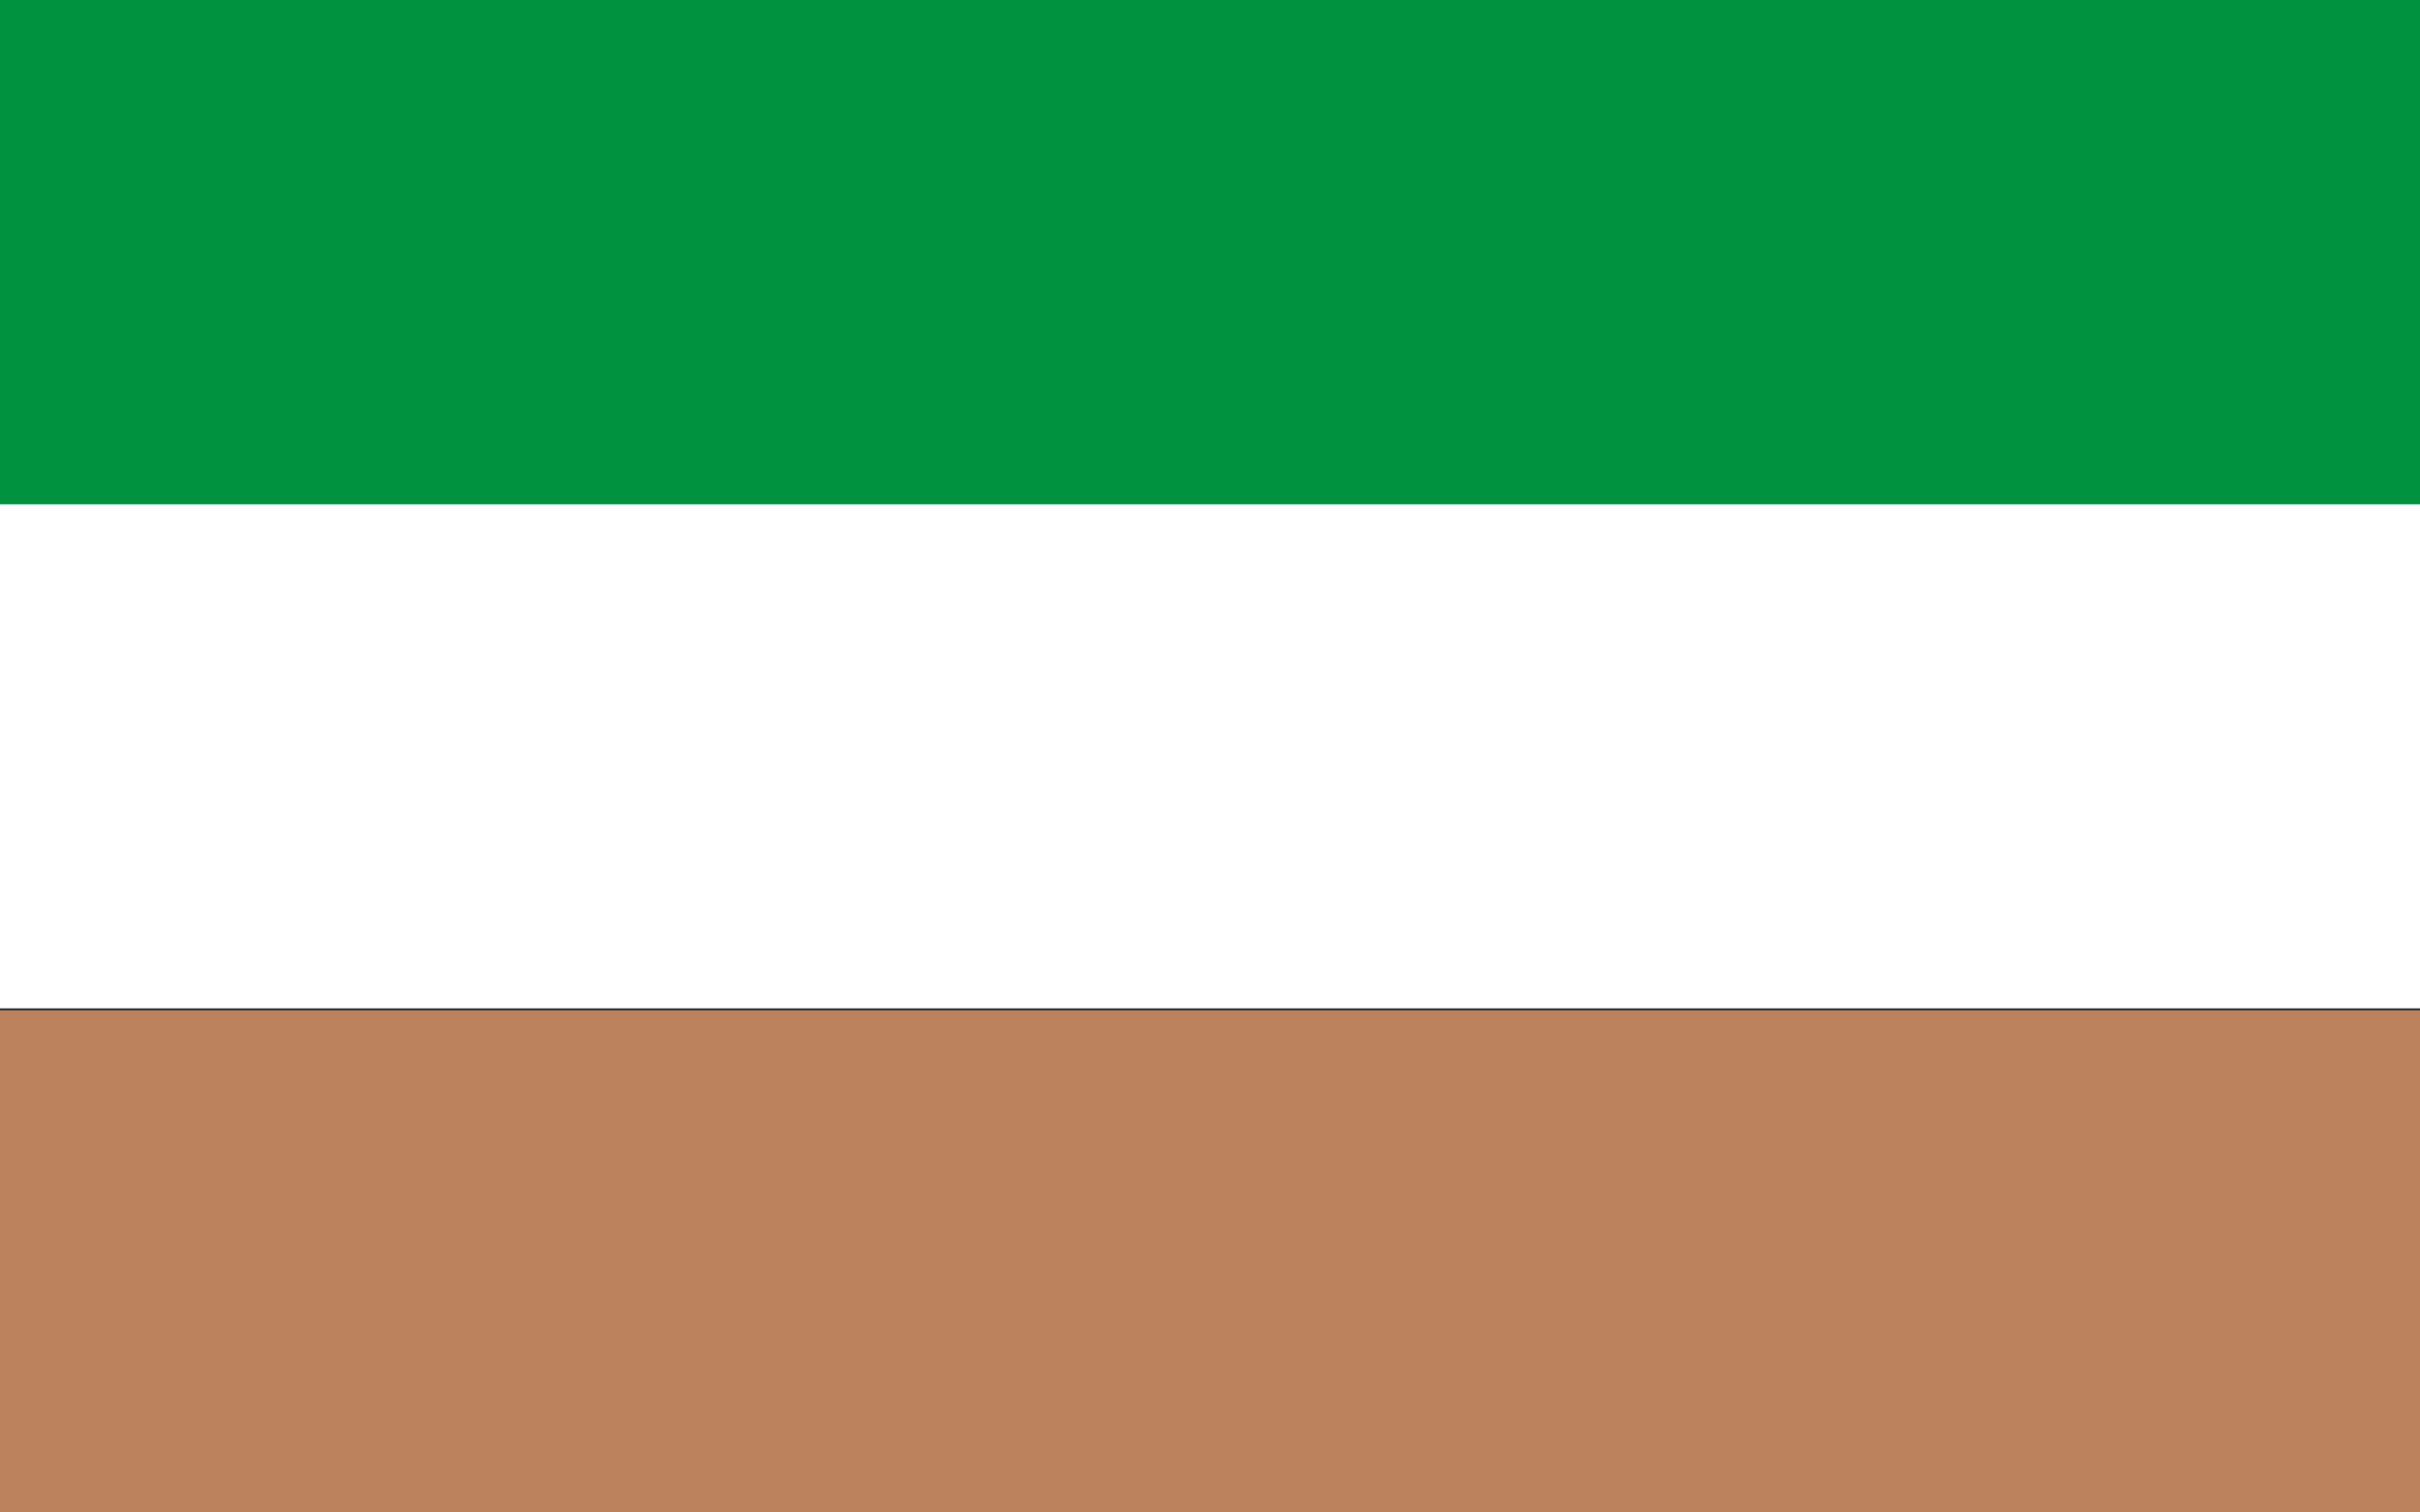
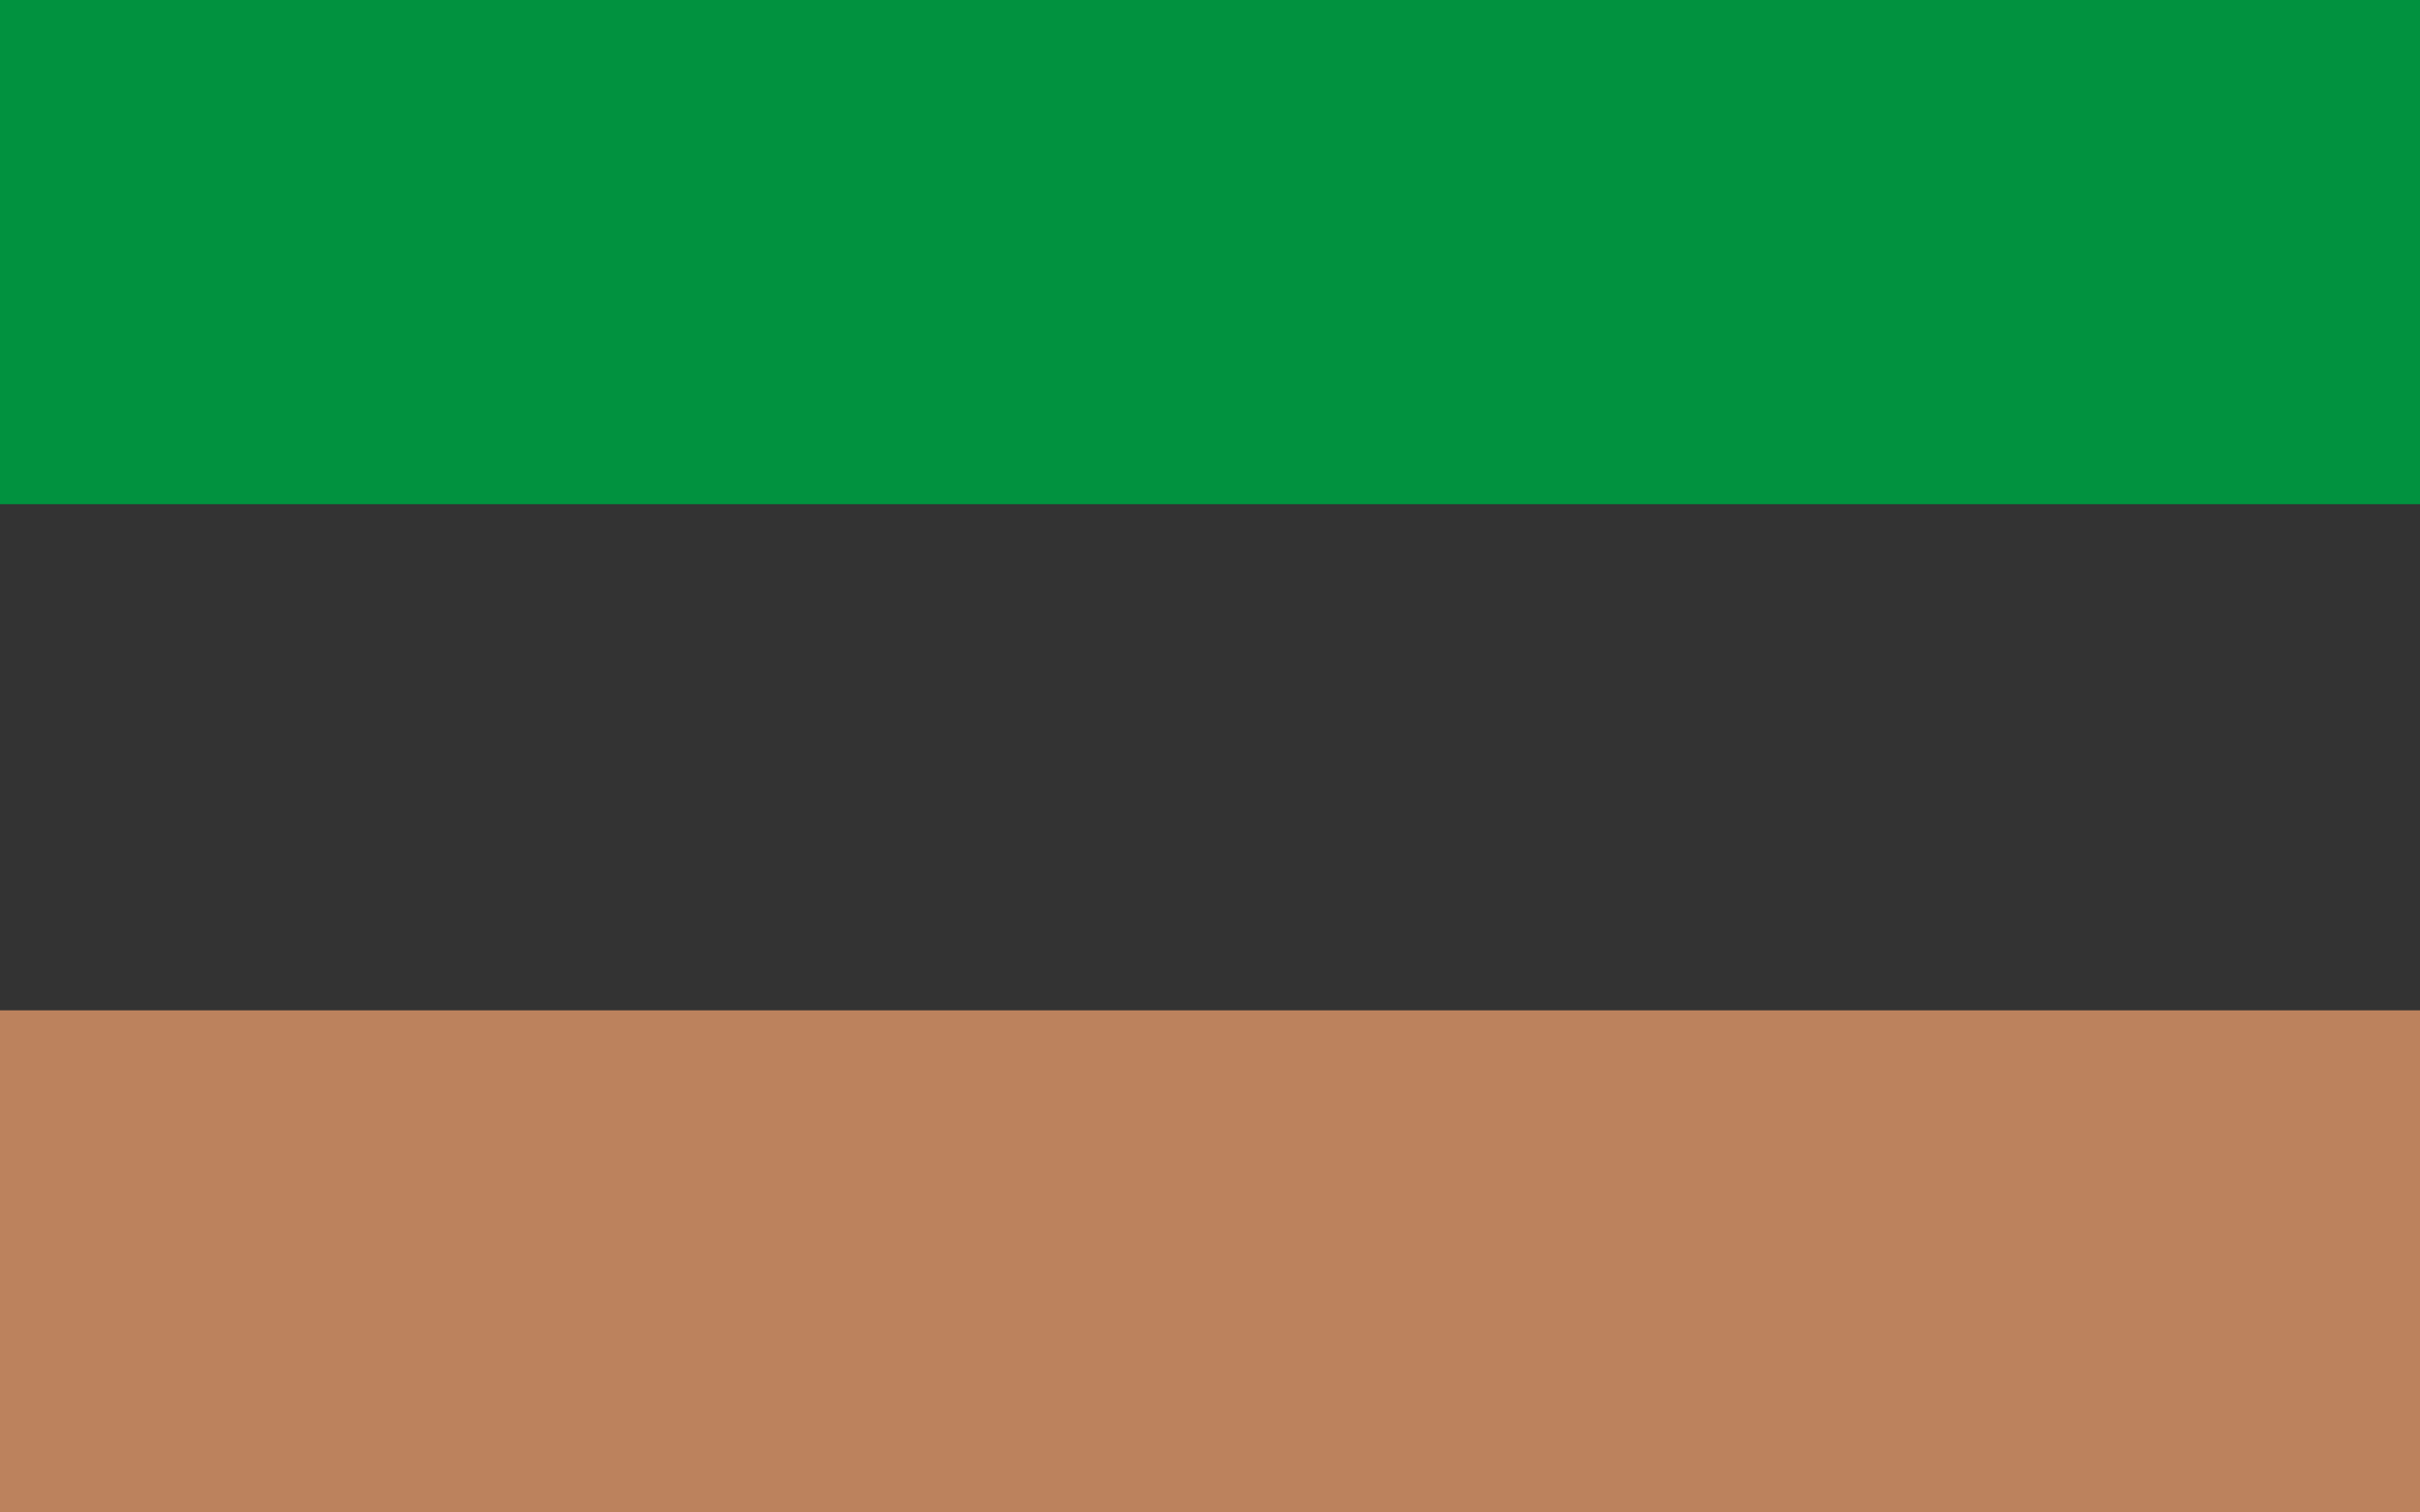
<svg xmlns="http://www.w3.org/2000/svg" version="1.1" id="Capa_1" x="0px" y="0px" viewBox="0 0 800 500" style="enable-background:new 0 0 800 500;" xml:space="preserve">
  <rect x="0" y="0" width="800" height="500" fill="#333333" stroke="none" />
  <style type="text/css">
	.st0{fill:#01923F;}
	.st1{fill:#BC825D;}
	.st2{fill:#FFFFFF;}
</style>
  <rect class="st0" width="800" height="166.67" />
  <rect y="334" class="st1" width="800" height="169" />
-   <rect x="0" y="166.665" class="st2" width="800" height="166.67" />
</svg>